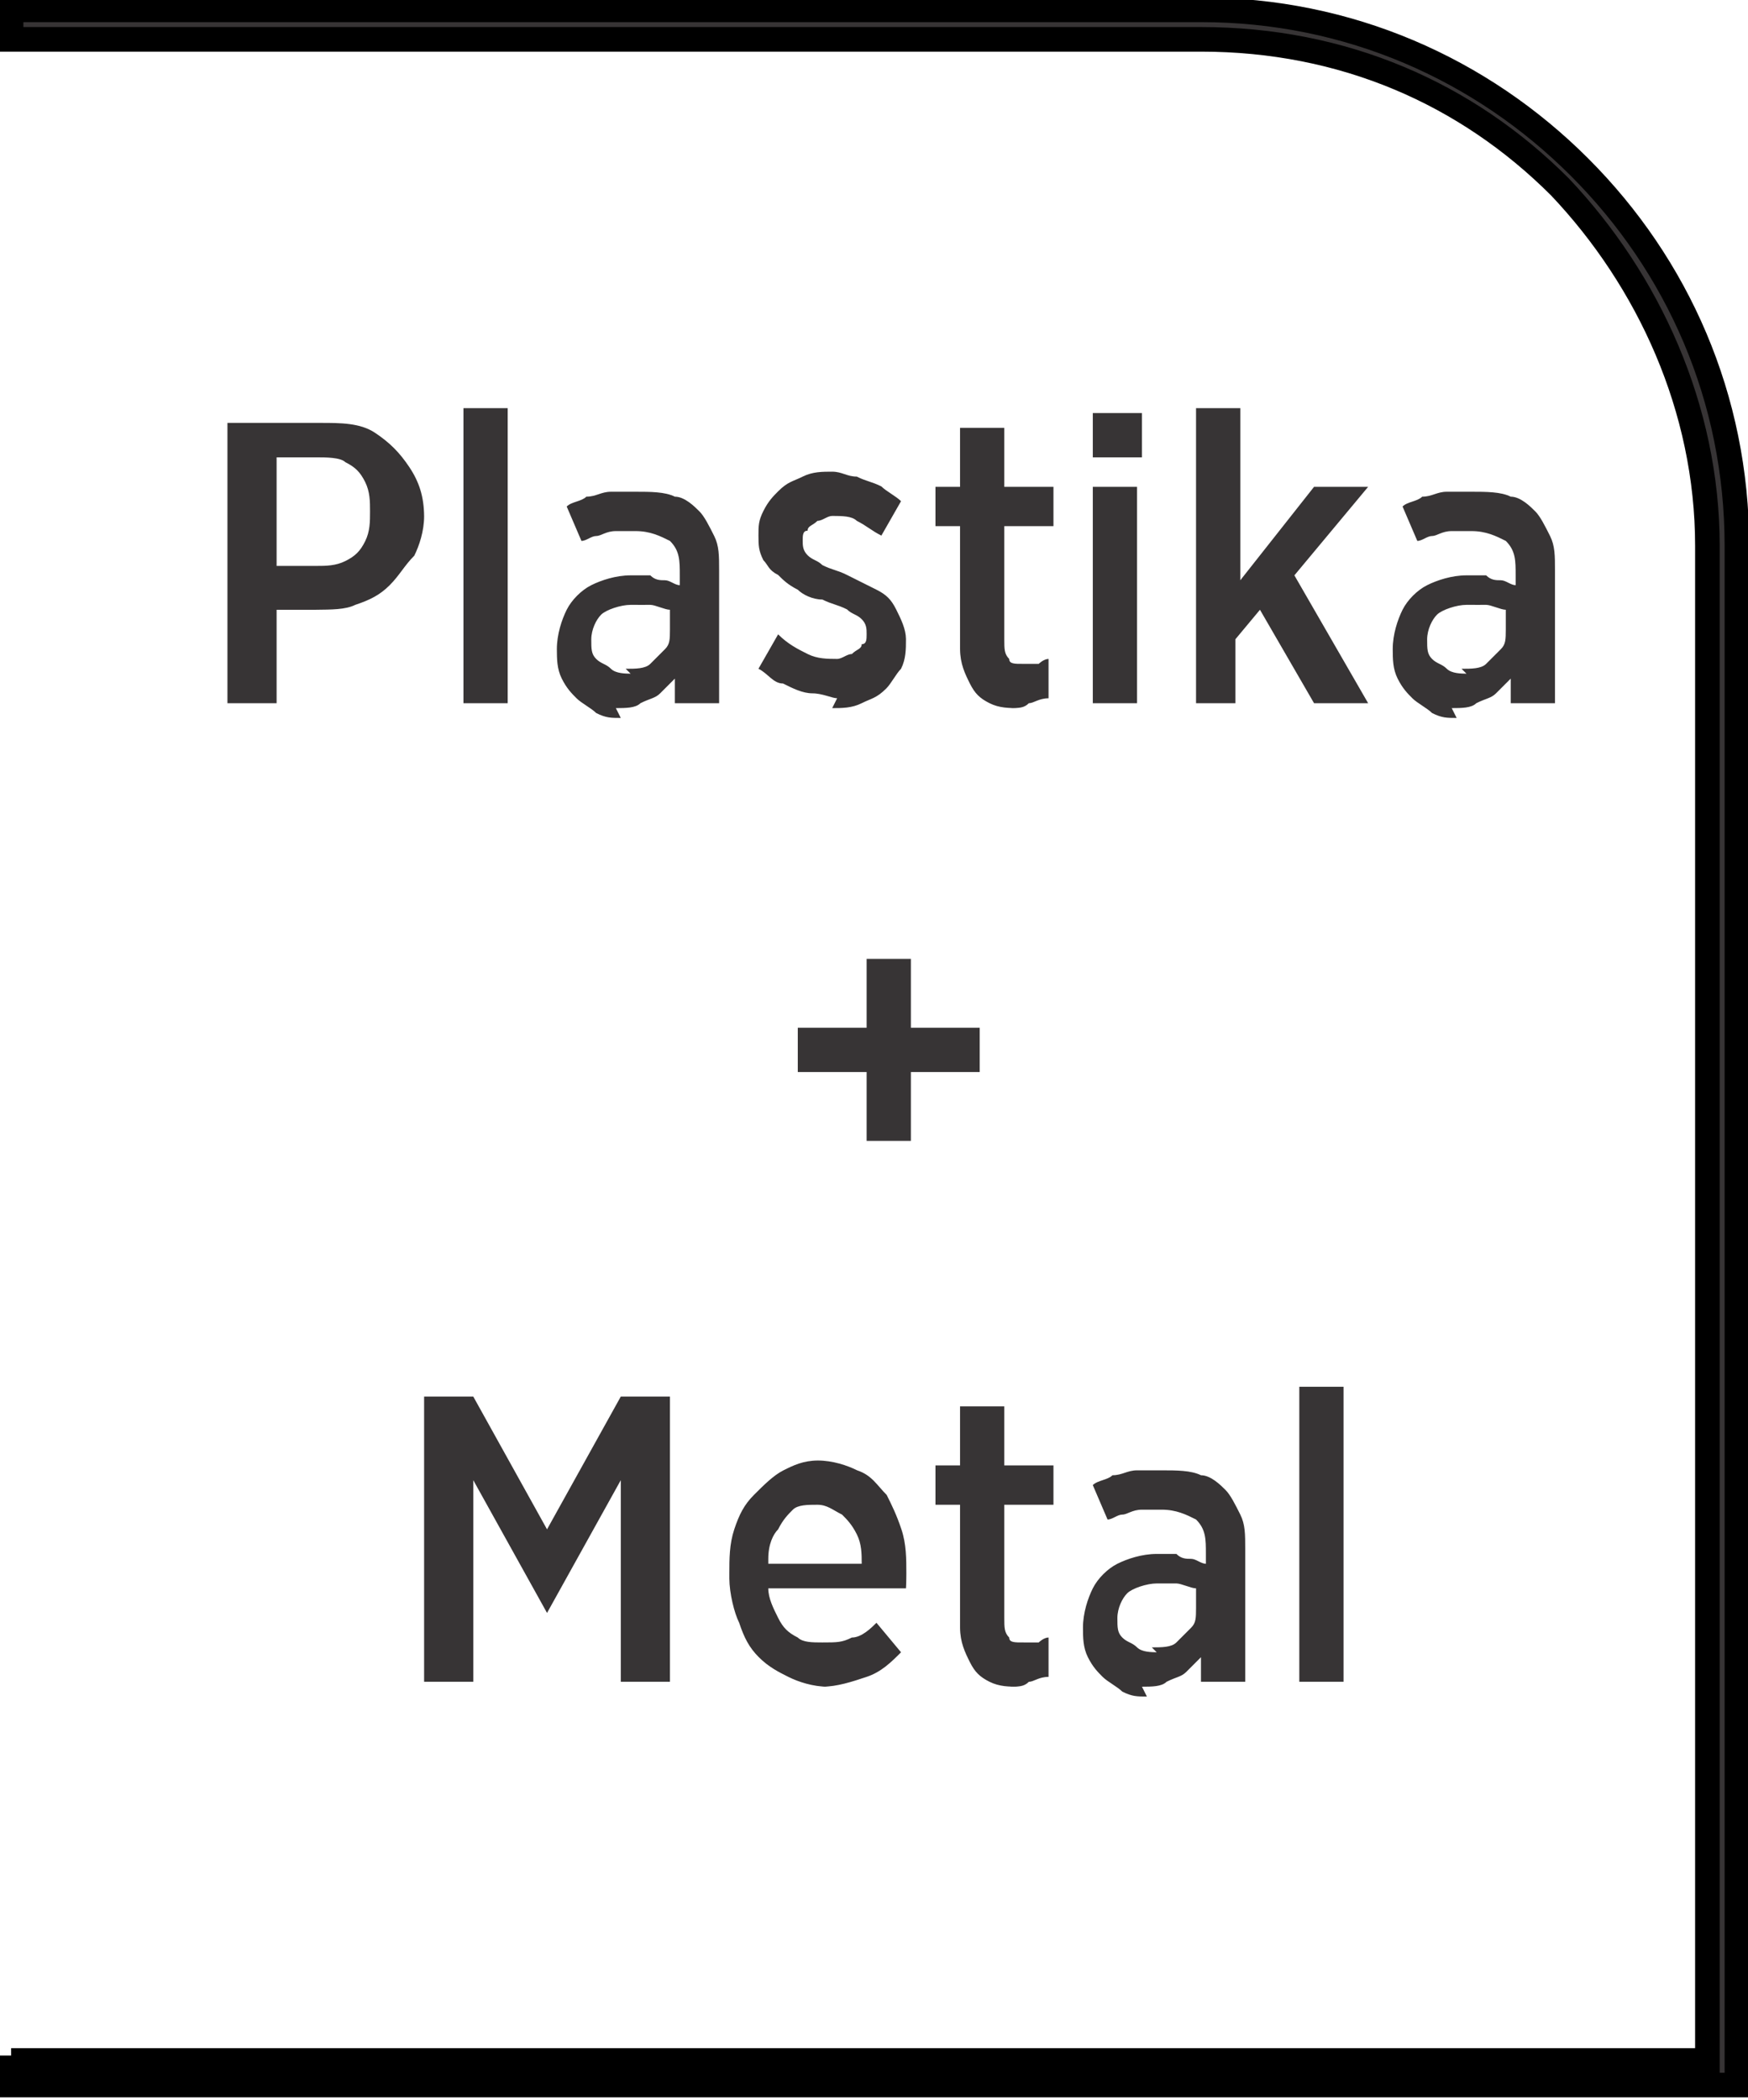
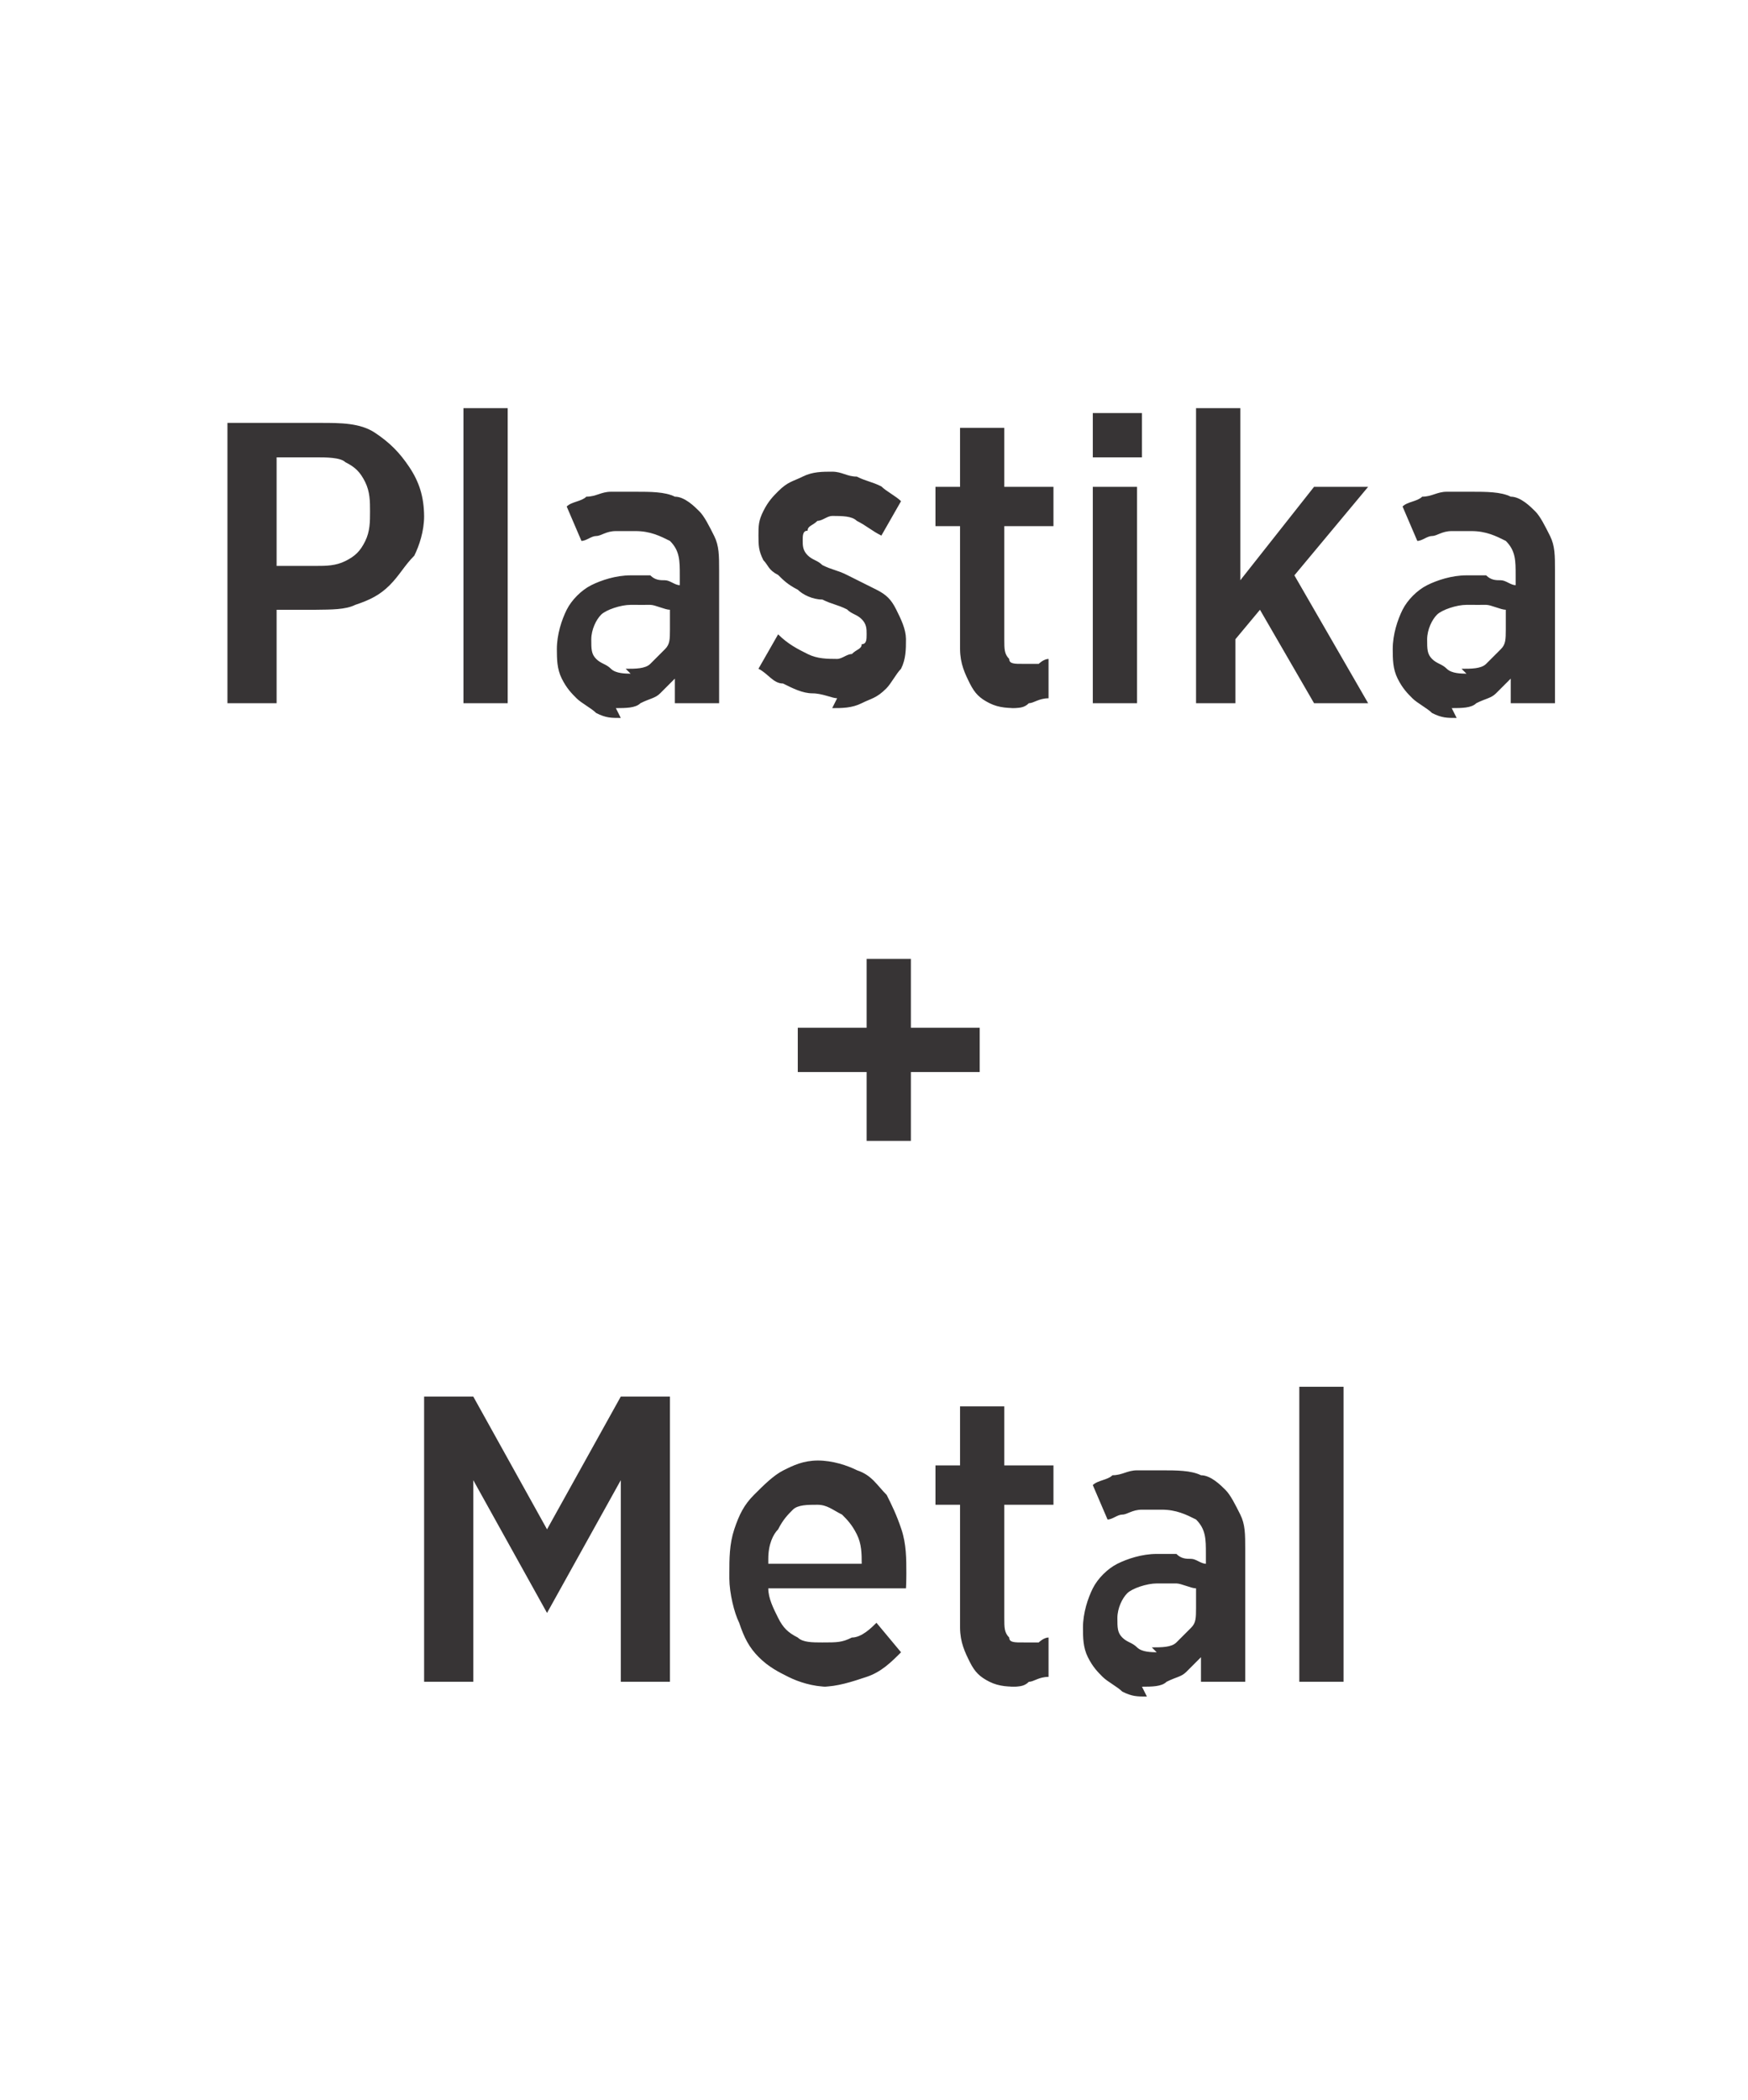
<svg xmlns="http://www.w3.org/2000/svg" xml:space="preserve" width="7.256mm" height="8.715mm" style="shape-rendering:geometricPrecision; text-rendering:geometricPrecision; image-rendering:optimizeQuality; fill-rule:evenodd; clip-rule:evenodd" viewBox="0 0 0.355 0.427">
  <defs>
    <style type="text/css">
   
    .str0 {stroke:black;stroke-width:0.005}
    .fil0 {fill:#373435;fill-rule:nonzero}
   
  </style>
  </defs>
  <g id="Layer_x0020_1">
-     <path class="fil0 str0" d="M0.002 0.419l0.345 0 0 -0.308c0,-0.028 -0.012,-0.054 -0.03,-0.073 -0.019,-0.019 -0.044,-0.03 -0.073,-0.03l-0.242 0 0 -0.006 0.242 0c0.03,0 0.057,0.012 0.077,0.032 0.02,0.02 0.032,0.047 0.032,0.077l0 0.313 -0.351 0 0 -0.006z" />
    <path class="fil0" d="M0.046 0.143l0.01 0 0 -0.019 0.008 0c0.003,-3.91857e-005 0.006,-0 0.008,-0.001 0.003,-0.001 0.005,-0.002 0.007,-0.004 0.002,-0.002 0.003,-0.004 0.005,-0.006 0.001,-0.002 0.002,-0.005 0.002,-0.008l0 -0c-2.93892e-005,-0.004 -0.001,-0.007 -0.003,-0.01 -0.002,-0.003 -0.004,-0.005 -0.007,-0.007 -0.003,-0.002 -0.007,-0.002 -0.011,-0.002l-0.019 0 0 0.058zm0.01 -0.028l0 -0.022 0.008 0c0.002,0 0.005,0 0.006,0.001 0.002,0.001 0.003,0.002 0.004,0.004 0.001,0.002 0.001,0.004 0.001,0.006l0 8.32695e-005c0,0.002 -0,0.004 -0.001,0.006 -0.001,0.002 -0.002,0.003 -0.004,0.004 -0.002,0.001 -0.004,0.001 -0.006,0.001l-0.008 0zm0.038 0.028l0.009 0 0 -0.06 -0.009 0 0 0.06zm0.031 0.001c0.002,-9.79641e-006 0.004,-0 0.005,-0.001 0.002,-0.001 0.003,-0.001 0.004,-0.002 0.001,-0.001 0.002,-0.002 0.003,-0.003l0 0.005 0.009 0 0 -0.027c0,-0.003 -0,-0.005 -0.001,-0.007 -0.001,-0.002 -0.002,-0.004 -0.003,-0.005 -0.001,-0.001 -0.003,-0.003 -0.005,-0.003 -0.002,-0.001 -0.005,-0.001 -0.008,-0.001 -0.002,0 -0.004,0 -0.005,0 -0.002,0 -0.003,0.001 -0.005,0.001 -0.001,0.001 -0.003,0.001 -0.004,0.002l0.003 0.007c0.001,-0 0.002,-0.001 0.003,-0.001 0.001,-0 0.002,-0.001 0.004,-0.001 0.001,-0 0.003,-0 0.004,-0 0.003,0 0.005,0.001 0.007,0.002 0.002,0.002 0.002,0.004 0.002,0.007l0 0.002c-0.001,-0 -0.002,-0.001 -0.003,-0.001 -0.001,-0 -0.002,-0 -0.003,-0.001 -0.001,-0 -0.002,-0 -0.004,-0 -0.003,0 -0.006,0.001 -0.008,0.002 -0.002,0.001 -0.004,0.003 -0.005,0.005 -0.001,0.002 -0.002,0.005 -0.002,0.008l0 0c1.46946e-005,0.002 0,0.004 0.001,0.006 0.001,0.002 0.002,0.003 0.003,0.004 0.001,0.001 0.003,0.002 0.004,0.003 0.002,0.001 0.003,0.001 0.005,0.001zm0.003 -0.007c-0.001,-2.93892e-005 -0.003,-0 -0.004,-0.001 -0.001,-0.001 -0.002,-0.001 -0.003,-0.002 -0.001,-0.001 -0.001,-0.002 -0.001,-0.004l0 -0c1.46946e-005,-0.002 0.001,-0.004 0.002,-0.005 0.001,-0.001 0.004,-0.002 0.006,-0.002 0.002,1.46946e-005 0.003,0 0.004,0 0.001,0 0.003,0.001 0.004,0.001l0 0.004c-1.46946e-005,0.002 -0,0.003 -0.001,0.004 -0.001,0.001 -0.002,0.002 -0.003,0.003 -0.001,0.001 -0.003,0.001 -0.005,0.001zm0.041 0.007c0.002,0 0.004,-0 0.006,-0.001 0.002,-0.001 0.003,-0.001 0.005,-0.003 0.001,-0.001 0.002,-0.003 0.003,-0.004 0.001,-0.002 0.001,-0.004 0.001,-0.006l0 -8.32695e-005c-2.4491e-005,-0.002 -0.001,-0.004 -0.002,-0.006 -0.001,-0.002 -0.002,-0.003 -0.004,-0.004 -0.002,-0.001 -0.004,-0.002 -0.006,-0.003 -0.002,-0.001 -0.003,-0.001 -0.005,-0.002 -0.001,-0.001 -0.002,-0.001 -0.003,-0.002 -0.001,-0.001 -0.001,-0.002 -0.001,-0.003l0 -0c0,-0.001 0,-0.002 0.001,-0.002 0,-0.001 0.001,-0.001 0.002,-0.002 0.001,-0 0.002,-0.001 0.003,-0.001 0.002,1.46946e-005 0.004,0 0.005,0.001 0.002,0.001 0.003,0.002 0.005,0.003l0.004 -0.007c-0.001,-0.001 -0.003,-0.002 -0.004,-0.003 -0.002,-0.001 -0.003,-0.001 -0.005,-0.002 -0.002,-0 -0.003,-0.001 -0.005,-0.001 -0.002,0 -0.004,0 -0.006,0.001 -0.002,0.001 -0.003,0.001 -0.005,0.003 -0.001,0.001 -0.002,0.002 -0.003,0.004 -0.001,0.002 -0.001,0.003 -0.001,0.005l0 0c1.46946e-005,0.002 0,0.003 0.001,0.005 0.001,0.001 0.001,0.002 0.003,0.003 0.001,0.001 0.002,0.002 0.004,0.003 0.001,0.001 0.003,0.002 0.005,0.002 0.002,0.001 0.003,0.001 0.005,0.002 0.001,0.001 0.002,0.001 0.003,0.002 0.001,0.001 0.001,0.002 0.001,0.003l0 7.83713e-005c0,0.001 -0,0.002 -0.001,0.002 -0,0.001 -0.001,0.001 -0.002,0.002 -0.001,0 -0.002,0.001 -0.003,0.001 -0.002,-1.46946e-005 -0.004,-0 -0.006,-0.001 -0.002,-0.001 -0.004,-0.002 -0.006,-0.004l-0.004 0.007c0.002,0.001 0.003,0.003 0.005,0.003 0.002,0.001 0.004,0.002 0.006,0.002 0.002,0 0.004,0.001 0.005,0.001zm0.036 -0c0.002,-9.79641e-006 0.003,-0 0.004,-0.001 0.001,-0 0.002,-0.001 0.004,-0.001l0 -0.008c-0.001,0 -0.002,0.001 -0.002,0.001 -0.001,0 -0.002,0 -0.003,0 -0.002,1.46946e-005 -0.003,-0 -0.003,-0.001 -0.001,-0.001 -0.001,-0.002 -0.001,-0.004l0 -0.023 0.01 0 0 -0.008 -0.01 0 0 -0.012 -0.009 0 0 0.012 -0.005 0 0 0.008 0.005 0 0 0.025c2.93892e-005,0.003 0.001,0.005 0.002,0.007 0.001,0.002 0.002,0.003 0.004,0.004 0.002,0.001 0.004,0.001 0.006,0.001zm0.017 -0.051l0.01 0 0 -0.009 -0.01 0 0 0.009zm0 0.05l0.009 0 0 -0.044 -0.009 0 0 0.044zm0.02 0l0.009 0 0 -0.013 0.005 -0.006 0.011 0.019 0.011 0 -0.015 -0.026 0.015 -0.018 -0.011 0 -0.015 0.019 0 -0.035 -0.009 0 0 0.06zm0.053 0.001c0.002,-9.79641e-006 0.004,-0 0.005,-0.001 0.002,-0.001 0.003,-0.001 0.004,-0.002 0.001,-0.001 0.002,-0.002 0.003,-0.003l0 0.005 0.009 0 0 -0.027c0,-0.003 -0,-0.005 -0.001,-0.007 -0.001,-0.002 -0.002,-0.004 -0.003,-0.005 -0.001,-0.001 -0.003,-0.003 -0.005,-0.003 -0.002,-0.001 -0.005,-0.001 -0.008,-0.001 -0.002,0 -0.004,0 -0.005,0 -0.002,0 -0.003,0.001 -0.005,0.001 -0.001,0.001 -0.003,0.001 -0.004,0.002l0.003 0.007c0.001,-0 0.002,-0.001 0.003,-0.001 0.001,-0 0.002,-0.001 0.004,-0.001 0.001,-0 0.003,-0 0.004,-0 0.003,0 0.005,0.001 0.007,0.002 0.002,0.002 0.002,0.004 0.002,0.007l0 0.002c-0.001,-0 -0.002,-0.001 -0.003,-0.001 -0.001,-0 -0.002,-0 -0.003,-0.001 -0.001,-0 -0.002,-0 -0.004,-0 -0.003,0 -0.006,0.001 -0.008,0.002 -0.002,0.001 -0.004,0.003 -0.005,0.005 -0.001,0.002 -0.002,0.005 -0.002,0.008l0 0c1.46946e-005,0.002 0,0.004 0.001,0.006 0.001,0.002 0.002,0.003 0.003,0.004 0.001,0.001 0.003,0.002 0.004,0.003 0.002,0.001 0.003,0.001 0.005,0.001zm0.003 -0.007c-0.001,-2.93892e-005 -0.003,-0 -0.004,-0.001 -0.001,-0.001 -0.002,-0.001 -0.003,-0.002 -0.001,-0.001 -0.001,-0.002 -0.001,-0.004l0 -0c1.46946e-005,-0.002 0.001,-0.004 0.002,-0.005 0.001,-0.001 0.004,-0.002 0.006,-0.002 0.002,1.46946e-005 0.003,0 0.004,0 0.001,0 0.003,0.001 0.004,0.001l0 0.004c-1.46946e-005,0.002 -0,0.003 -0.001,0.004 -0.001,0.001 -0.002,0.002 -0.003,0.003 -0.001,0.001 -0.003,0.001 -0.005,0.001zm-0.122 0.095l0.009 0 0 -0.014 0.014 0 0 -0.009 -0.014 0 0 -0.014 -0.009 0 0 0.014 -0.014 0 0 0.009 0.014 0 0 0.014zm-0.089 0.11l0.009 0 0 -0.041 0.015 0.027 0 0 0.015 -0.027 0 0.041 0.01 0 0 -0.058 -0.01 0 -0.015 0.027 -0.015 -0.027 -0.01 0 0 0.058zm0.08 0.001c0.003,-1.46946e-005 0.006,-0.001 0.009,-0.002 0.003,-0.001 0.005,-0.003 0.007,-0.005l-0.005 -0.006c-0.001,0.001 -0.003,0.003 -0.005,0.003 -0.002,0.001 -0.003,0.001 -0.006,0.001 -0.002,0 -0.004,-0 -0.005,-0.001 -0.002,-0.001 -0.003,-0.002 -0.004,-0.004 -0.001,-0.002 -0.002,-0.004 -0.002,-0.006l0.028 0c3.91857e-005,-0.001 6.85749e-005,-0.001 6.85749e-005,-0.002 9.79641e-006,-0.001 9.79641e-006,-0.001 9.79641e-006,-0.001 0,-0.003 -0,-0.006 -0.001,-0.009 -0.001,-0.003 -0.002,-0.005 -0.003,-0.007 -0.002,-0.002 -0.003,-0.004 -0.006,-0.005 -0.002,-0.001 -0.005,-0.002 -0.008,-0.002 -0.003,1.46946e-005 -0.005,0.001 -0.007,0.002 -0.002,0.001 -0.004,0.003 -0.006,0.005 -0.002,0.002 -0.003,0.004 -0.004,0.007 -0.001,0.003 -0.001,0.006 -0.001,0.009l0 0.001c1.46946e-005,0.003 0.001,0.007 0.002,0.009 0.001,0.003 0.002,0.005 0.004,0.007 0.002,0.002 0.004,0.003 0.006,0.004 0.002,0.001 0.005,0.002 0.008,0.002zm-0.011 -0.026c0,-0.003 0.001,-0.005 0.002,-0.006 0.001,-0.002 0.002,-0.003 0.003,-0.004 0.001,-0.001 0.003,-0.001 0.005,-0.001 0.002,1.46946e-005 0.003,0.001 0.005,0.002 0.001,0.001 0.002,0.002 0.003,0.004 0.001,0.002 0.001,0.004 0.001,0.006l-0.019 0zm0.049 0.026c0.002,-9.79641e-006 0.003,-0 0.004,-0.001 0.001,-0 0.002,-0.001 0.004,-0.001l0 -0.008c-0.001,0 -0.002,0.001 -0.002,0.001 -0.001,0 -0.002,0 -0.003,0 -0.002,1.46946e-005 -0.003,-0 -0.003,-0.001 -0.001,-0.001 -0.001,-0.002 -0.001,-0.004l0 -0.023 0.01 0 0 -0.008 -0.01 0 0 -0.012 -0.009 0 0 0.012 -0.005 0 0 0.008 0.005 0 0 0.025c2.93892e-005,0.003 0.001,0.005 0.002,0.007 0.001,0.002 0.002,0.003 0.004,0.004 0.002,0.001 0.004,0.001 0.006,0.001zm0.027 0c0.002,-9.79641e-006 0.004,-0 0.005,-0.001 0.002,-0.001 0.003,-0.001 0.004,-0.002 0.001,-0.001 0.002,-0.002 0.003,-0.003l0 0.005 0.009 0 0 -0.027c0,-0.003 -0,-0.005 -0.001,-0.007 -0.001,-0.002 -0.002,-0.004 -0.003,-0.005 -0.001,-0.001 -0.003,-0.003 -0.005,-0.003 -0.002,-0.001 -0.005,-0.001 -0.008,-0.001 -0.002,0 -0.004,0 -0.005,0 -0.002,0 -0.003,0.001 -0.005,0.001 -0.001,0.001 -0.003,0.001 -0.004,0.002l0.003 0.007c0.001,-0 0.002,-0.001 0.003,-0.001 0.001,-0 0.002,-0.001 0.004,-0.001 0.001,-0 0.003,-0 0.004,-0 0.003,0 0.005,0.001 0.007,0.002 0.002,0.002 0.002,0.004 0.002,0.007l0 0.002c-0.001,-0 -0.002,-0.001 -0.003,-0.001 -0.001,-0 -0.002,-0 -0.003,-0.001 -0.001,-0 -0.002,-0 -0.004,-0 -0.003,0 -0.006,0.001 -0.008,0.002 -0.002,0.001 -0.004,0.003 -0.005,0.005 -0.001,0.002 -0.002,0.005 -0.002,0.008l0 0c1.46946e-005,0.002 0,0.004 0.001,0.006 0.001,0.002 0.002,0.003 0.003,0.004 0.001,0.001 0.003,0.002 0.004,0.003 0.002,0.001 0.003,0.001 0.005,0.001zm0.003 -0.007c-0.001,-2.93892e-005 -0.003,-0 -0.004,-0.001 -0.001,-0.001 -0.002,-0.001 -0.003,-0.002 -0.001,-0.001 -0.001,-0.002 -0.001,-0.004l0 -0c1.46946e-005,-0.002 0.001,-0.004 0.002,-0.005 0.001,-0.001 0.004,-0.002 0.006,-0.002 0.002,1.46946e-005 0.003,0 0.004,0 0.001,0 0.003,0.001 0.004,0.001l0 0.004c-1.46946e-005,0.002 -0,0.003 -0.001,0.004 -0.001,0.001 -0.002,0.002 -0.003,0.003 -0.001,0.001 -0.003,0.001 -0.005,0.001zm0.029 0.006l0.009 0 0 -0.06 -0.009 0 0 0.06z" />
  </g>
</svg>